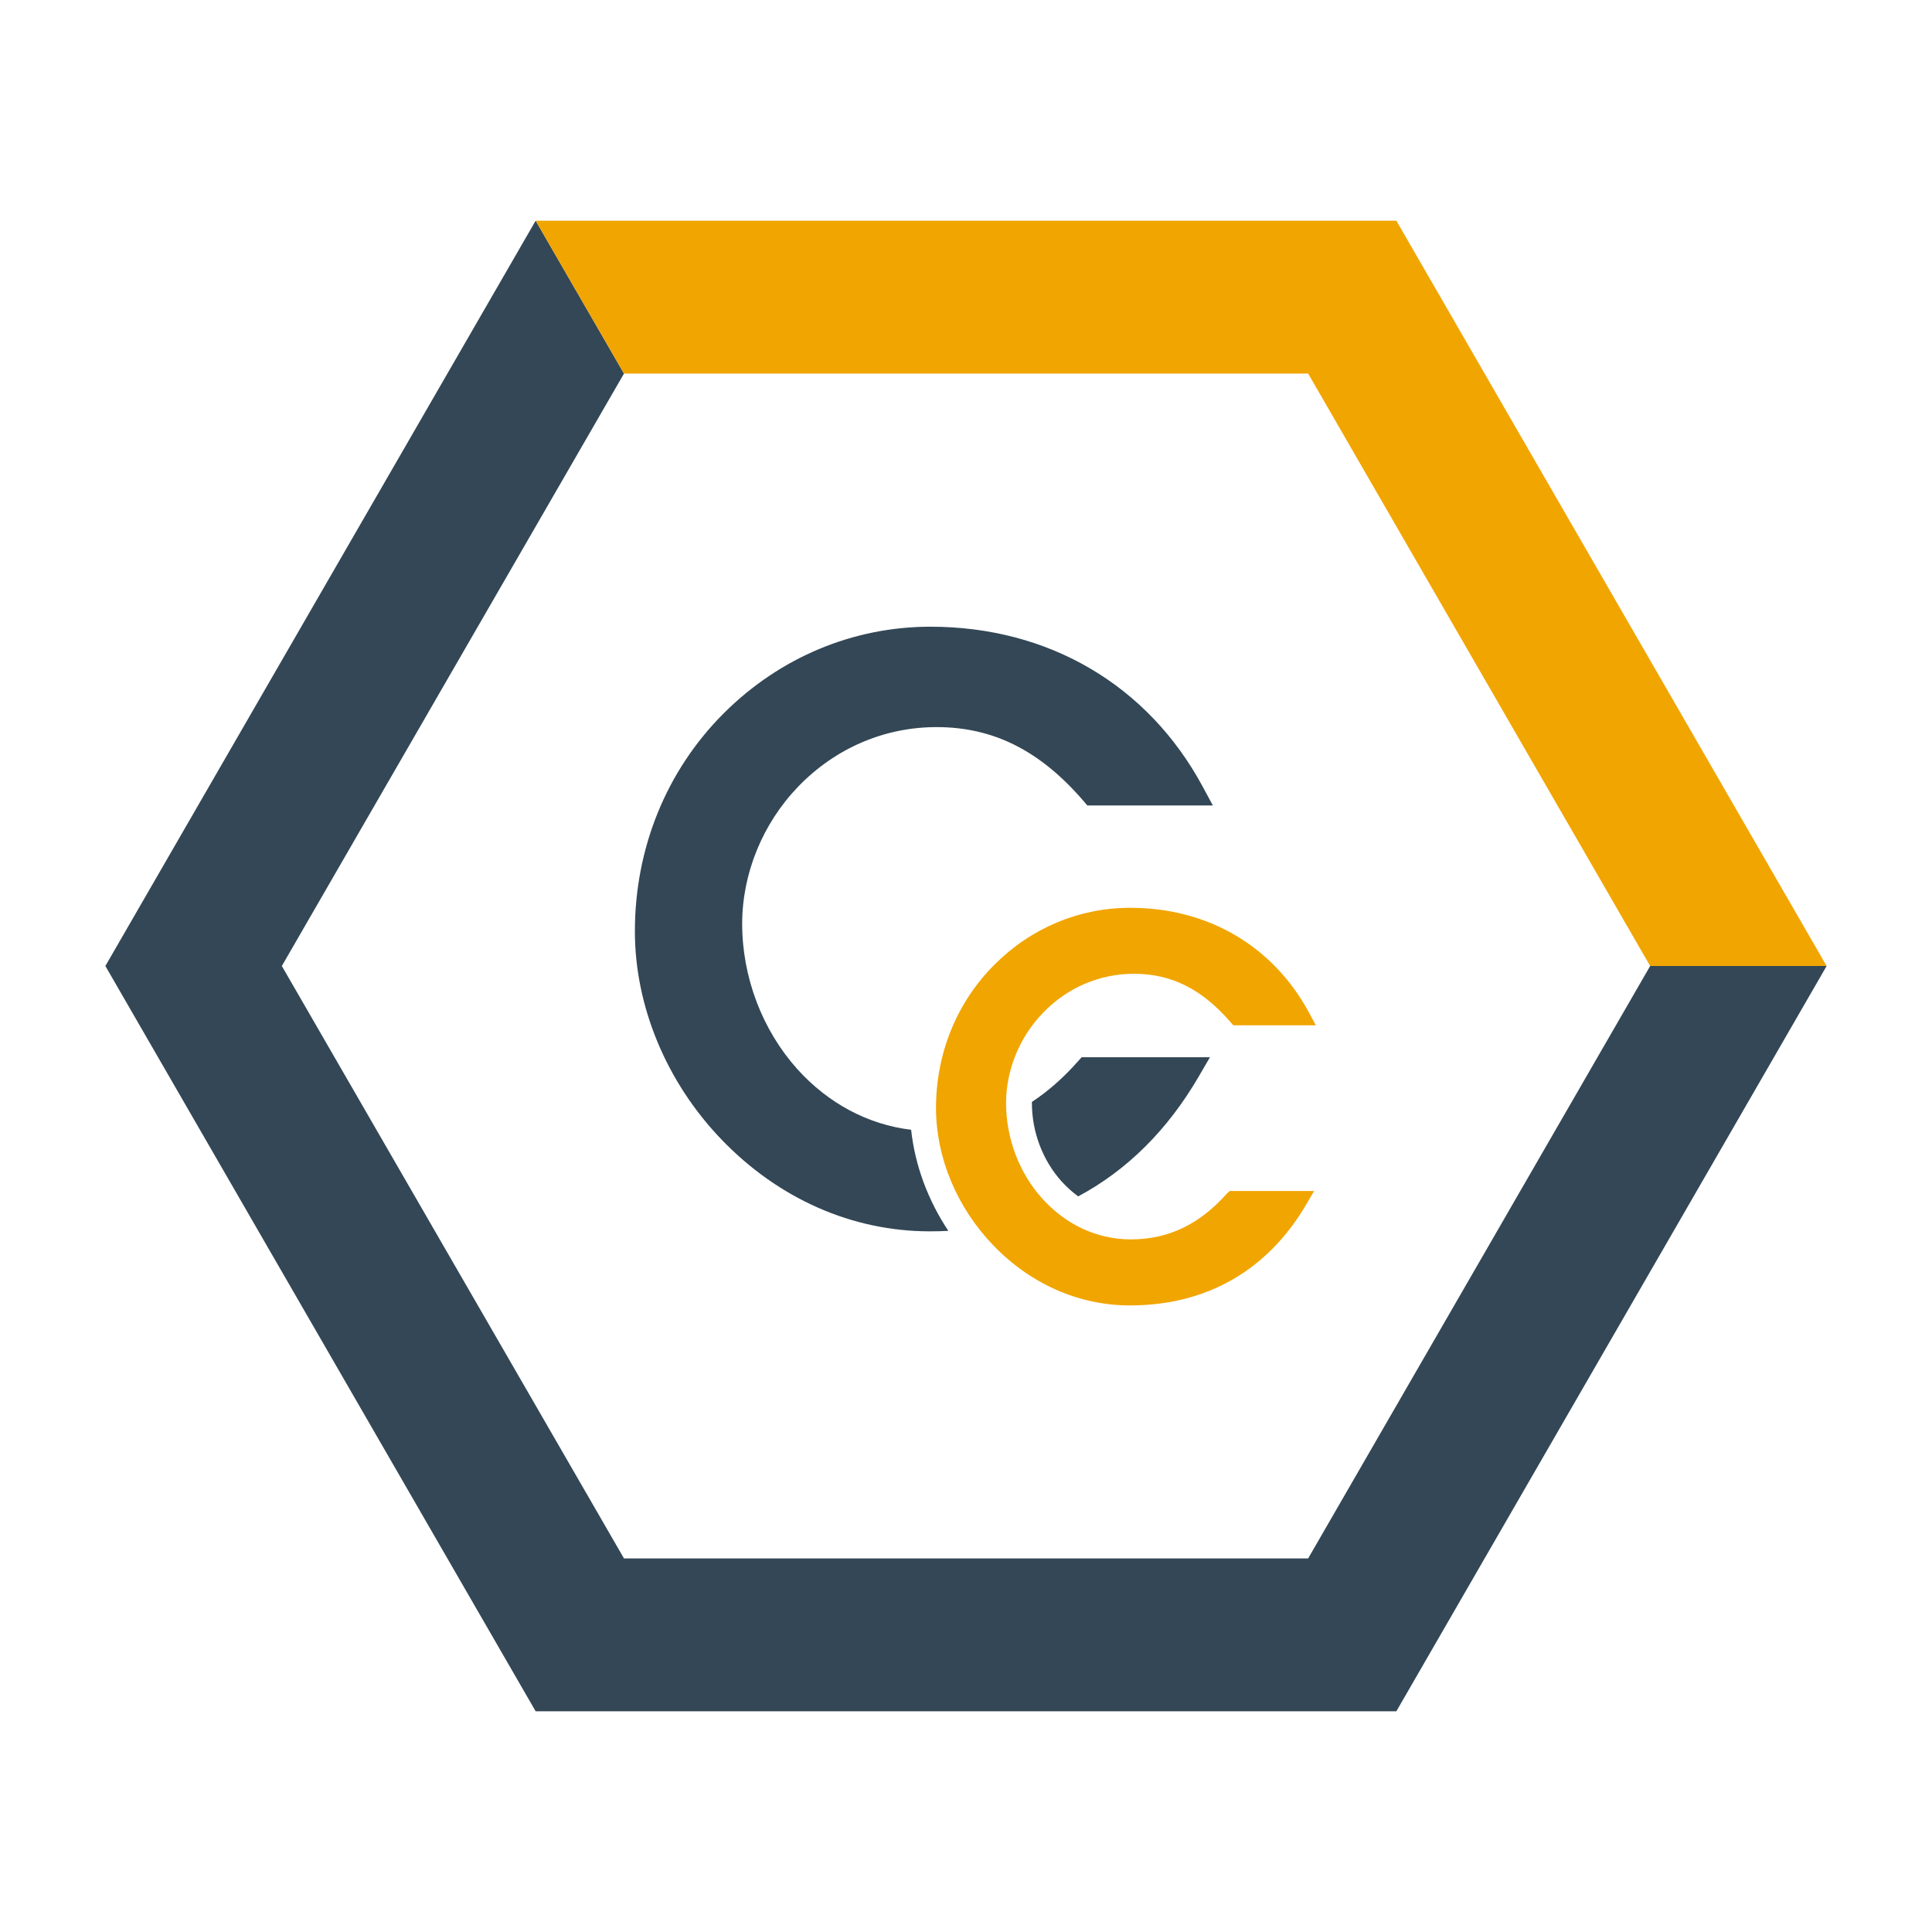
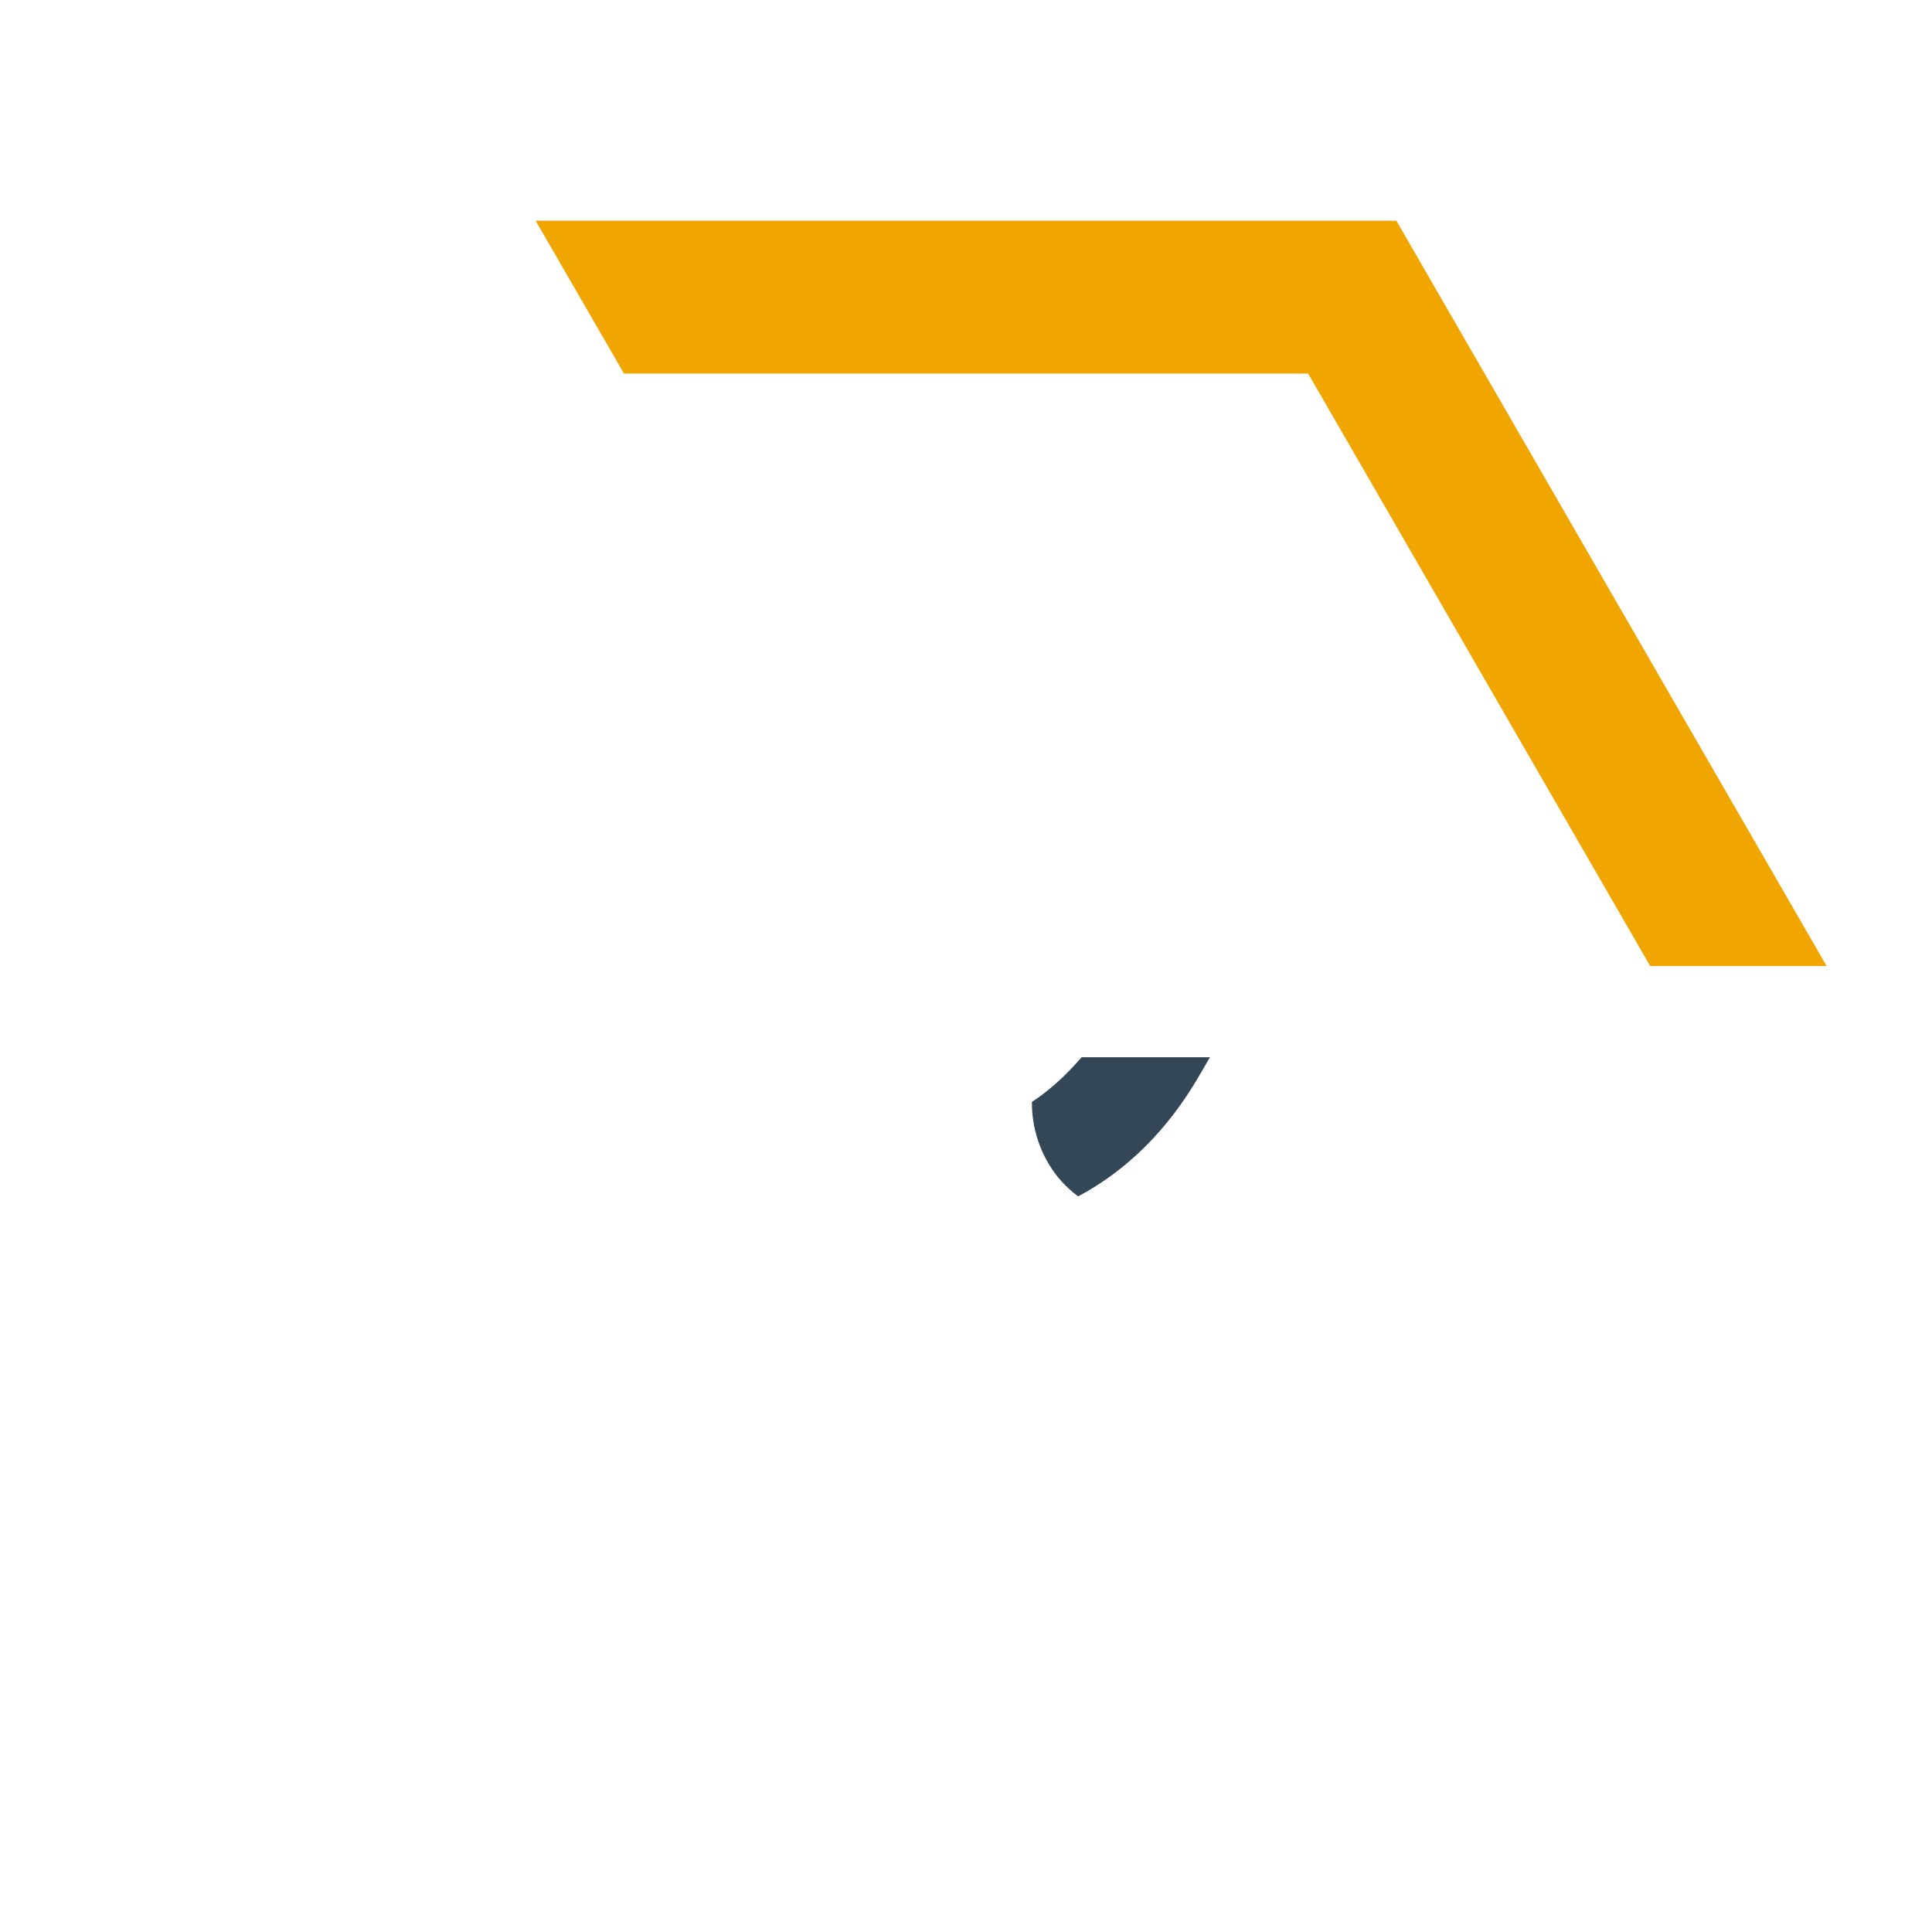
<svg xmlns="http://www.w3.org/2000/svg" version="1.1" id="Ebene_1" x="0px" y="0px" viewBox="0 0 2834.6 2834.6" style="enable-background:new 0 0 2834.6 2834.6;" xml:space="preserve">
  <style type="text/css">
	.st0{fill:#334756;}
	.st1{fill:#F1A500;}
</style>
  <g>
    <path class="st0" d="M1531.9,1352.7L1531.9,1352.7L1531.9,1352.7L1531.9,1352.7z" />
    <g>
-       <path class="st1" d="M1799.8,1751.4c-39.9,45.1-85.9,67-140.6,67c-49.1,0-95.3-21.3-130-59.9c-33.9-37.4-53.1-88.6-53.1-140.1    c0-48.4,19.7-96.9,54.3-132.5c35.6-37,83-57.2,133.4-57.2c54.9,0,100,22.6,141.9,71.3l3.8,4.3h121.1l-9.9-18.4    c-52.9-98-148.4-154-262.5-154c-74.7,0-145.5,29.6-199.3,83.6c-55.2,55.2-85.6,130-85.6,210.3c0,72.4,30.5,145.5,83.6,200.9    c54.9,57.2,126.2,88.6,200.9,88.6c112.8,0,202.5-51.6,259.4-149.3l10.8-18.6h-123.8L1799.8,1751.4z" />
      <g>
        <path class="st0" d="M1758.8,1579.4l16.4-28.2h-188.3l-5.6,6.3c-21.3,24-43.7,43.7-67.3,59.2c0,0.7,0,1.1,0,1.8     c0,42.4,15.9,84.1,43.5,114.8c7.6,8.3,15.7,15.7,24.4,22C1653.4,1717.1,1713,1658.1,1758.8,1579.4z" />
-         <path class="st0" d="M1336.8,1657.6c-63.2-7.6-121.5-38.6-167-89c-51.3-57.2-80.9-134.7-80.9-213.2c0-73.8,30-147.3,82.5-201.6     c54.3-56.1,126.2-87,202.7-87c83.4,0,152,34.5,215.7,108.5l5.6,6.5h184.1l-15-27.8c-80.3-148.9-226-234.5-399.3-234.5     c-113.7,0-221.3,45.1-303.4,127.1c-84.1,84.1-130.3,197.8-130.3,319.9c0,110.1,46.4,221.5,127.1,305.4     c83.6,87,191.9,134.7,305.4,134.7c9.2,0,18.4-0.2,27.4-0.7C1361.5,1761,1342.4,1709.7,1336.8,1657.6z" />
      </g>
    </g>
    <g>
-       <polyline class="st0" points="2680,1417.3 2421.1,1417.3 2421.1,1417.3 1919.3,2286.5 915.5,2286.5 413.5,1417.3 915.5,548.1     785.9,323.8 154.6,1417.3 785.9,2510.8 2048.7,2510.8   " />
      <polygon class="st1" points="915.5,548.1 1919.3,548.1 2421.1,1417.3 2680,1417.3 2048.7,323.8 785.9,323.8 785.9,323.8   " />
    </g>
  </g>
</svg>